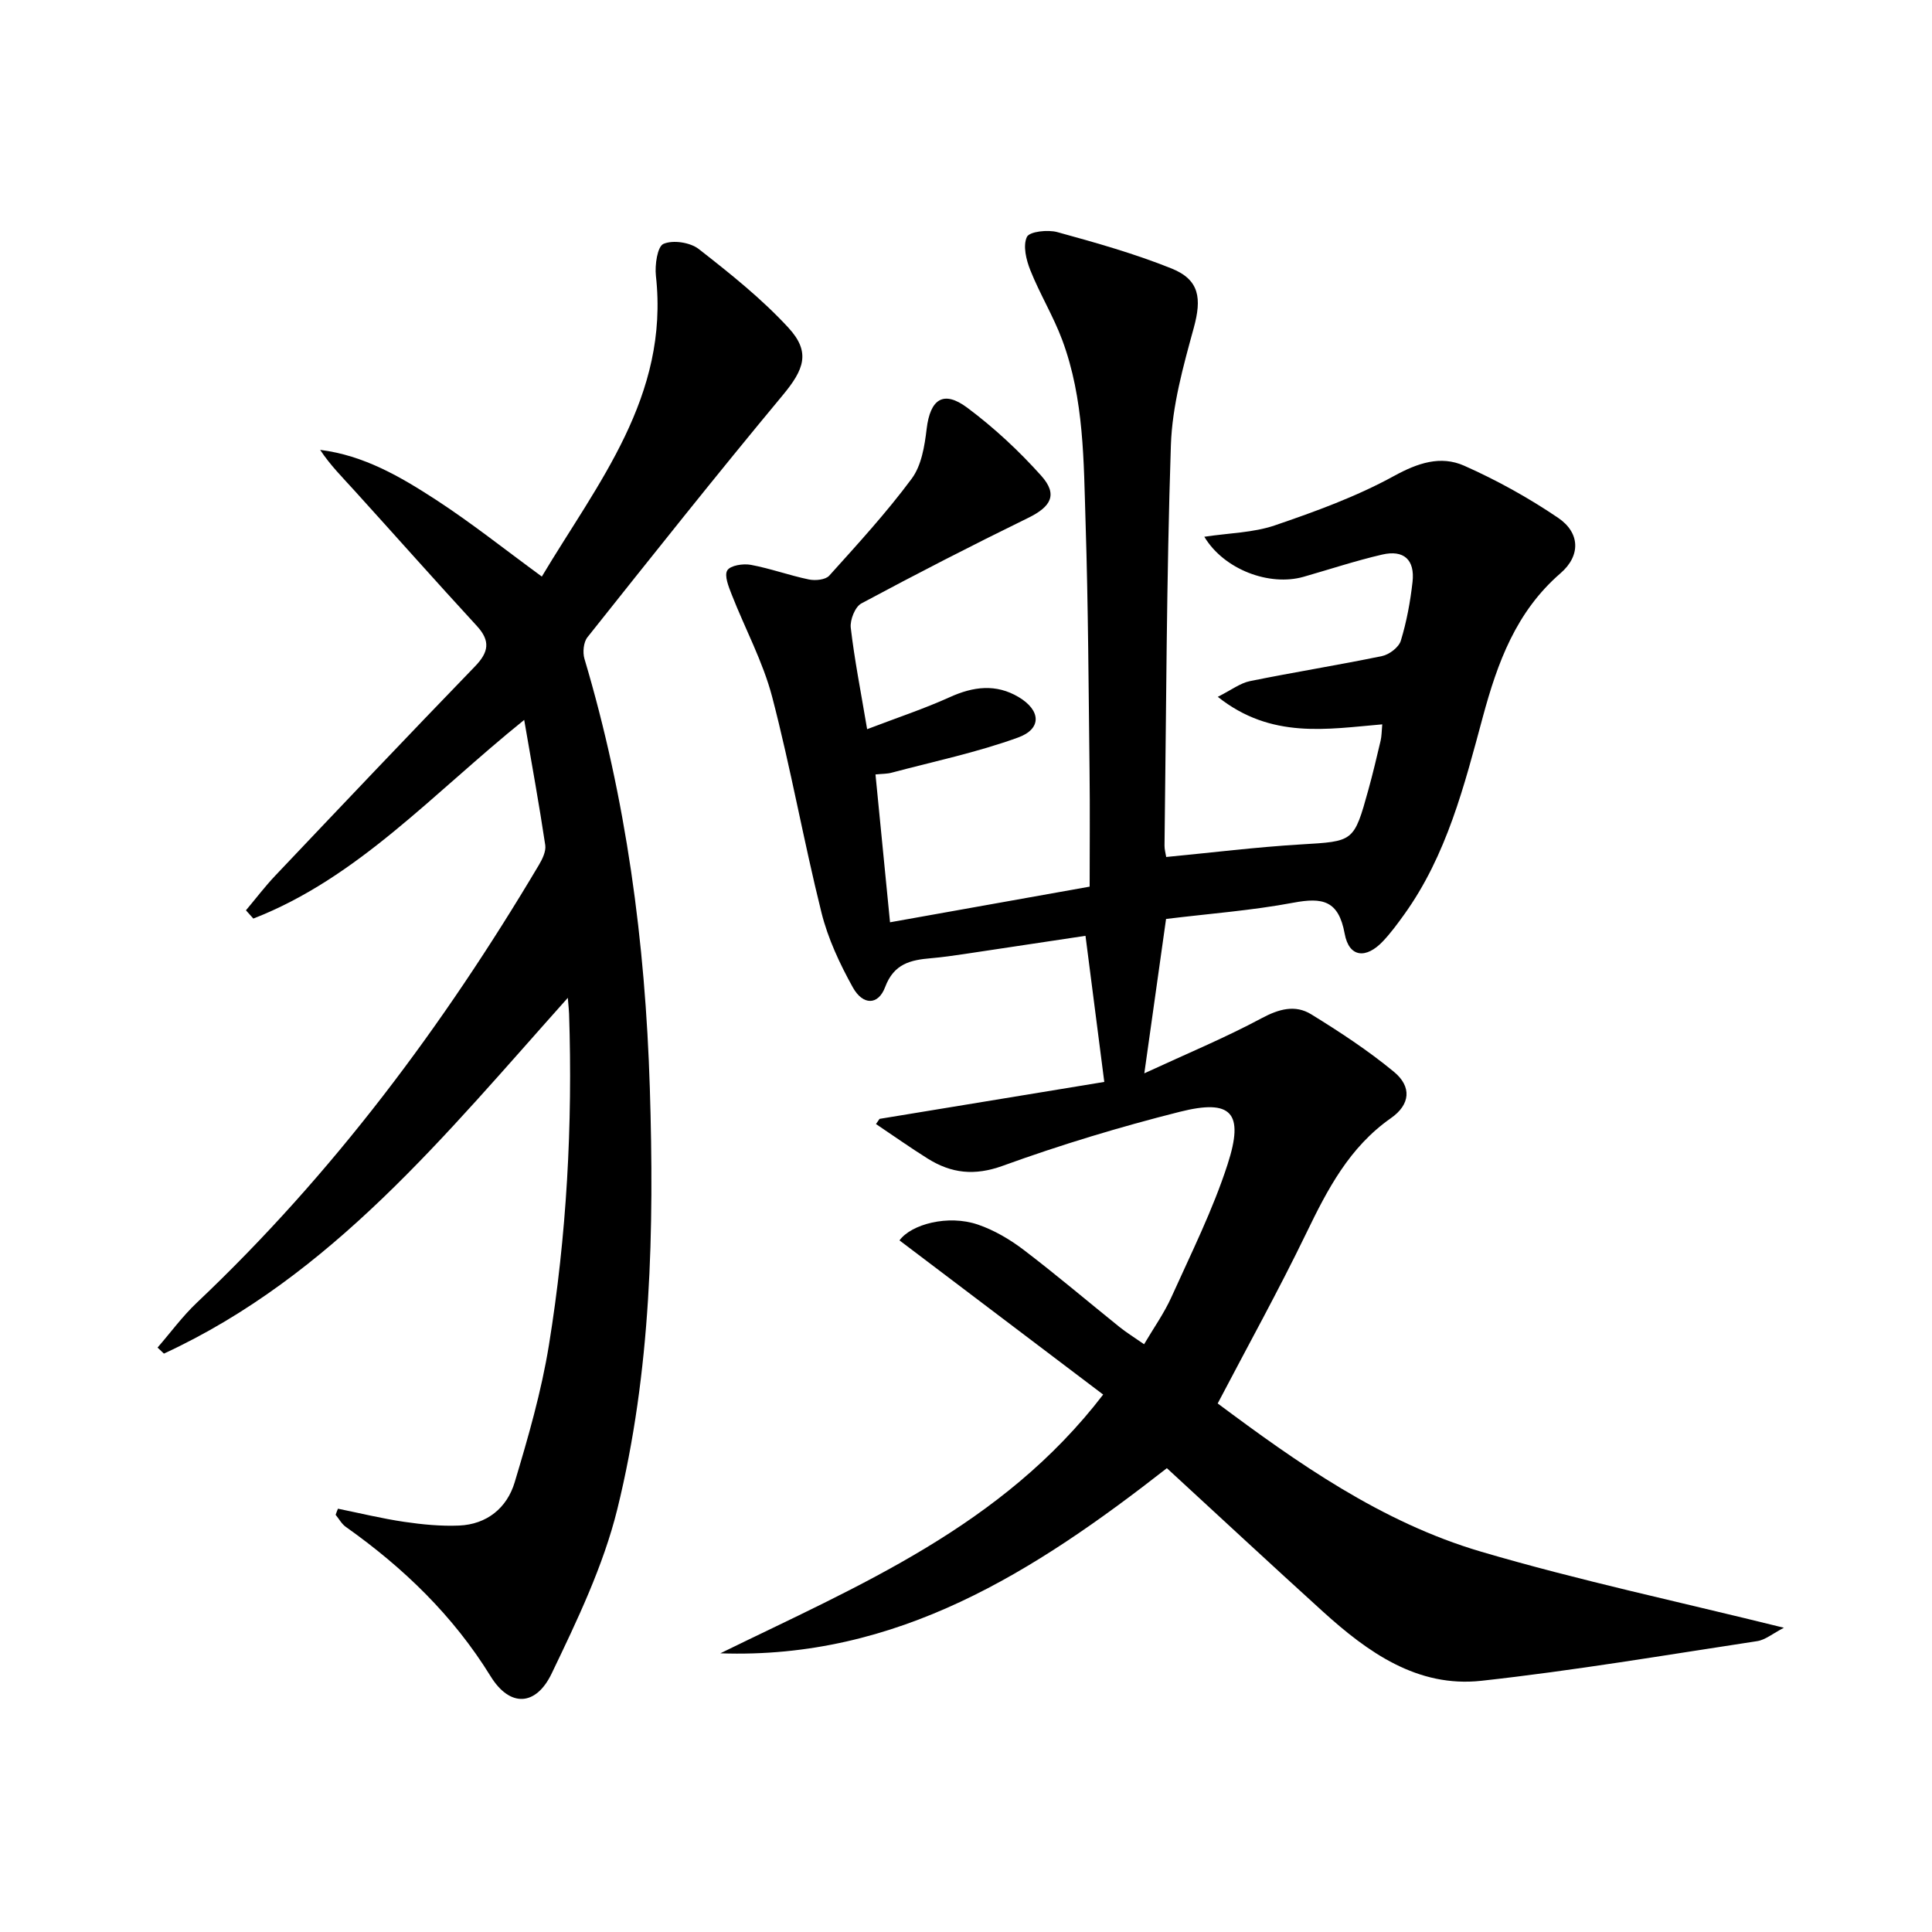
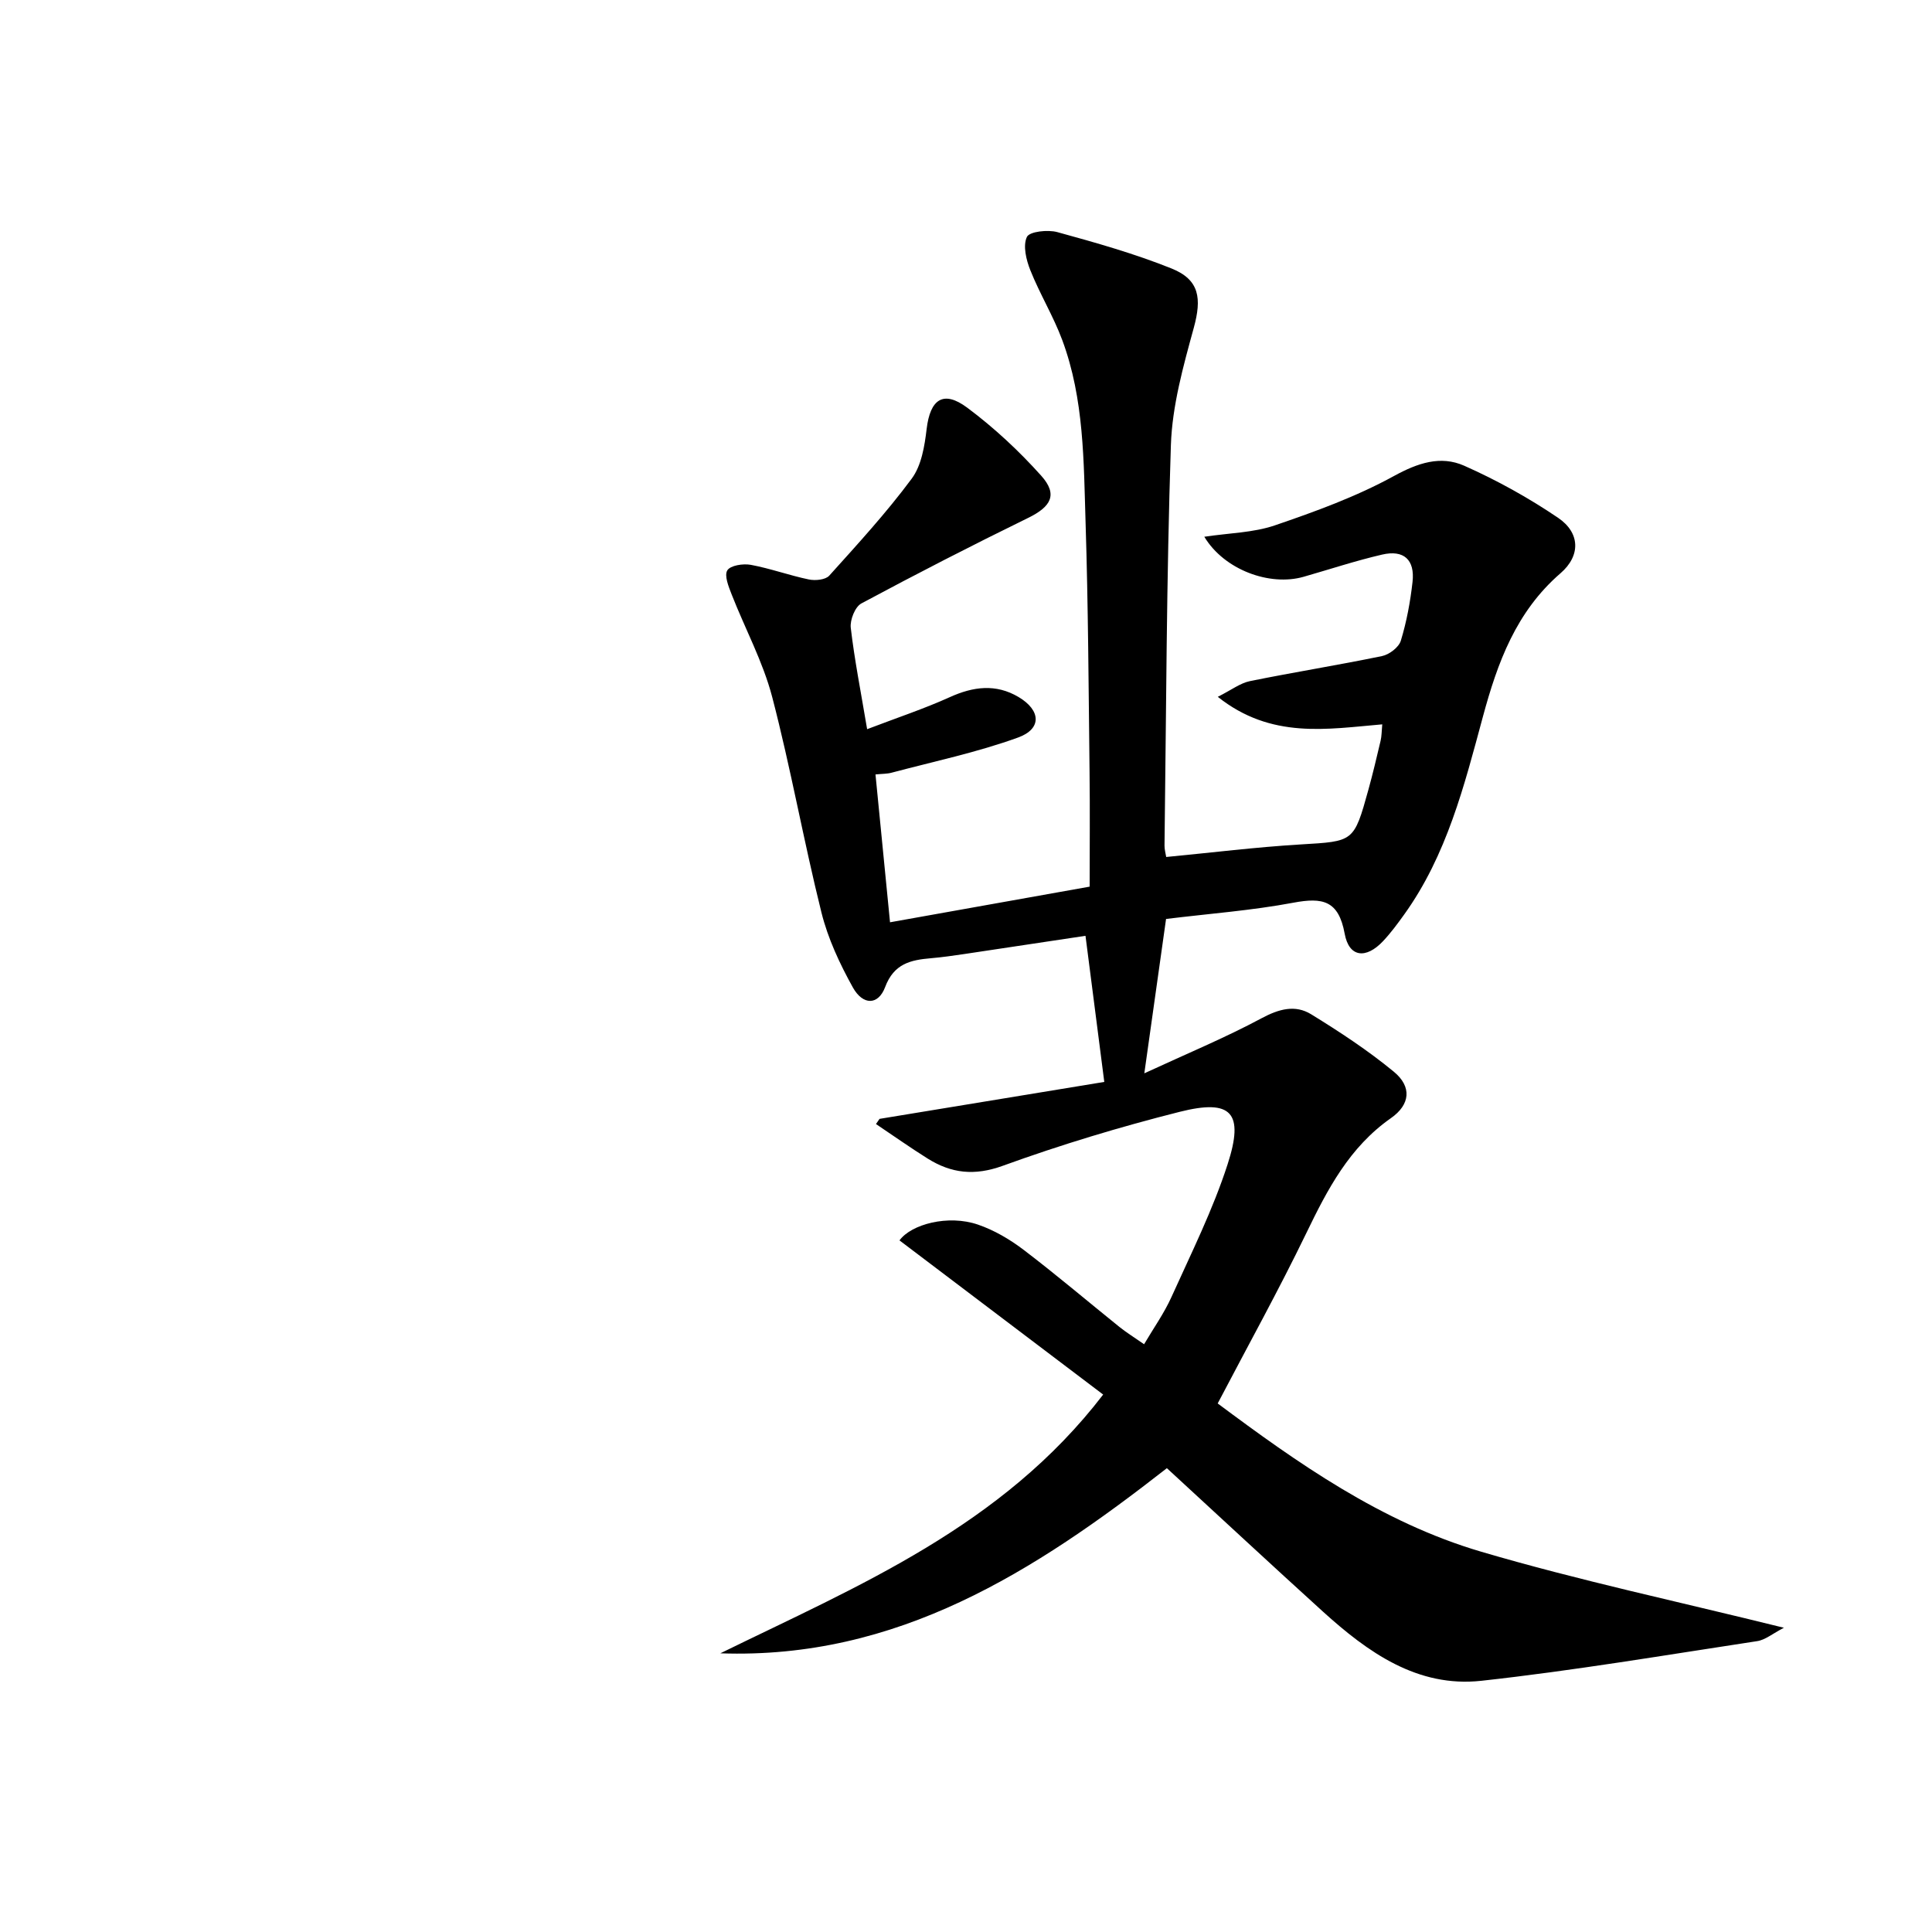
<svg xmlns="http://www.w3.org/2000/svg" enable-background="new 0 0 400 400" viewBox="0 0 400 400">
  <path d="m149.14 342.3c28.62-14.02 58.29-26.24 79.26-53.57-14-10.6-28.09-21.26-42.17-31.92 2.42-3.34 10.06-5.39 16.24-3.27 3.37 1.15 6.63 3.07 9.48 5.24 6.75 5.14 13.22 10.64 19.83 15.96 1.42 1.14 2.98 2.1 5.09 3.57 1.97-3.35 4.15-6.41 5.67-9.78 4.09-9.07 8.57-18.04 11.62-27.47 3.48-10.73.8-13.57-9.91-10.87-12.38 3.12-24.66 6.83-36.65 11.18-5.86 2.12-10.63 1.56-15.52-1.49-3.64-2.28-7.15-4.77-10.72-7.16.25-.36.49-.72.74-1.07 15.73-2.59 31.47-5.18 46.53-7.65-1.39-10.79-2.61-20.26-3.89-30.25-8.14 1.23-16.61 2.51-25.08 3.77-2.3.34-4.6.67-6.91.87-4.22.36-7.68 1.12-9.5 5.99-1.42 3.77-4.59 3.8-6.68.05-2.71-4.88-5.16-10.12-6.5-15.51-3.69-14.81-6.35-29.88-10.2-44.63-1.91-7.3-5.62-14.13-8.39-21.22-.63-1.61-1.56-3.9-.9-4.98.63-1.03 3.27-1.44 4.85-1.15 4.06.75 7.98 2.19 12.03 3.03 1.33.28 3.45.08 4.23-.79 5.88-6.53 11.85-13.04 17.07-20.08 2.02-2.72 2.67-6.74 3.09-10.28.73-6.16 3.45-8.11 8.41-4.41 5.54 4.13 10.71 8.94 15.32 14.09 3.48 3.9 2.04 6.4-2.72 8.73-11.62 5.68-23.13 11.59-34.53 17.71-1.3.7-2.37 3.41-2.19 5.02.76 6.56 2.05 13.05 3.39 21.01 6.25-2.39 11.81-4.23 17.11-6.63 4.87-2.21 9.55-2.81 14.24-.03 4.62 2.74 4.87 6.59-.11 8.39-8.49 3.08-17.42 4.95-26.18 7.28-.92.25-1.92.22-3.33.36 1.01 10.29 2 20.28 3.01 30.61 13.85-2.47 27.22-4.86 41.33-7.38 0-7.99.08-15.92-.02-23.85-.2-17.14-.28-34.29-.82-51.43-.4-12.75-.29-25.67-4.83-37.88-1.84-4.95-4.65-9.54-6.61-14.46-.86-2.14-1.57-5.09-.71-6.9.53-1.12 4.33-1.54 6.31-.99 7.97 2.19 15.97 4.45 23.62 7.52 5.84 2.34 6.28 6.22 4.62 12.29-2.18 7.95-4.47 16.14-4.74 24.29-.92 27.62-.96 55.27-1.32 82.91-.01.8.23 1.6.35 2.36 9.42-.9 18.63-2.05 27.87-2.6 10.94-.66 10.98-.44 13.99-11.32.93-3.36 1.73-6.76 2.53-10.15.22-.94.21-1.94.34-3.39-11.42.97-22.97 3.11-34.05-5.7 2.83-1.42 4.64-2.84 6.65-3.25 9.1-1.85 18.27-3.31 27.36-5.19 1.5-.31 3.48-1.82 3.89-3.19 1.2-3.94 1.96-8.06 2.42-12.16.51-4.59-1.8-6.7-6.29-5.66-5.48 1.27-10.85 3.05-16.27 4.6-7.04 2.01-16.45-1.46-20.55-8.29 5.14-.78 10.13-.83 14.61-2.36 8.4-2.87 16.87-5.95 24.62-10.2 4.97-2.73 9.69-4.31 14.57-2.15 6.76 3 13.33 6.64 19.45 10.79 4.56 3.09 4.71 7.83.5 11.47-9.2 7.96-13.04 18.48-16.08 29.73-3.85 14.25-7.47 28.67-16.31 40.96-1.36 1.89-2.75 3.78-4.34 5.47-3.54 3.77-7.06 3.4-7.96-1.53-1.26-6.91-4.59-7.54-10.6-6.42-8.61 1.62-17.41 2.27-26.38 3.37-1.47 10.45-2.89 20.54-4.5 31.96 8.75-4.05 16.71-7.35 24.27-11.4 3.6-1.93 6.96-2.86 10.28-.82 5.91 3.64 11.76 7.48 17.11 11.89 3.76 3.1 3.42 6.8-.62 9.62-8.58 6.01-13.11 14.71-17.5 23.79-5.69 11.76-12.03 23.2-18.35 35.27 16.41 12.23 33.87 24.61 54.54 30.69 20.27 5.97 41 10.37 62.69 15.75-2.34 1.21-3.86 2.52-5.54 2.77-19.01 2.89-38 6.11-57.1 8.21-13.24 1.45-23.52-5.91-32.84-14.36-10.72-9.73-21.32-19.58-32.27-29.66-27.42 21.43-55.85 39.62-92.45 38.33z" />
-   <path d="m69.97 312.36c4.57.93 9.11 2.04 13.71 2.72 3.75.55 7.6.93 11.38.77 5.76-.25 9.9-3.66 11.49-8.93 2.81-9.35 5.54-18.82 7.1-28.44 3.68-22.7 4.93-45.62 4.17-68.63-.02-.65-.1-1.3-.26-3.26-25.37 28.36-48.88 57.6-83.62 73.66-.44-.42-.88-.84-1.32-1.25 2.7-3.11 5.15-6.47 8.13-9.29 28.16-26.65 51.07-57.37 70.8-90.59.73-1.23 1.53-2.85 1.34-4.14-1.24-8.28-2.74-16.52-4.36-25.93-19.01 15.32-34.44 32.71-56.08 41.13-.51-.57-1.02-1.14-1.53-1.71 2.02-2.4 3.92-4.91 6.07-7.18 13.74-14.49 27.48-28.98 41.36-43.33 2.83-2.93 3.24-5.25.38-8.36-8.55-9.29-16.93-18.75-25.41-28.1-2.41-2.66-4.96-5.2-7.04-8.36 9.07 1.14 16.63 5.56 23.91 10.29 7.37 4.79 14.27 10.29 21.99 15.94 11.53-19.31 26.4-37.27 23.62-62.25-.25-2.24.3-6.09 1.57-6.63 1.98-.85 5.53-.31 7.3 1.07 6.49 5.07 13.02 10.27 18.58 16.31 4.65 5.06 3.21 8.65-1.2 13.96-13.72 16.5-27.07 33.31-40.43 50.11-.81 1.02-1.01 3.11-.62 4.44 8.65 29.01 12.6 58.67 13.54 88.9.91 29.35.31 58.6-6.73 87.17-2.9 11.76-8.31 23.03-13.6 34.04-3.27 6.8-8.66 7-12.62.59-7.78-12.61-18.07-22.51-30-30.96-.86-.61-1.41-1.66-2.1-2.5.15-.44.31-.85.48-1.26z" />
</svg>